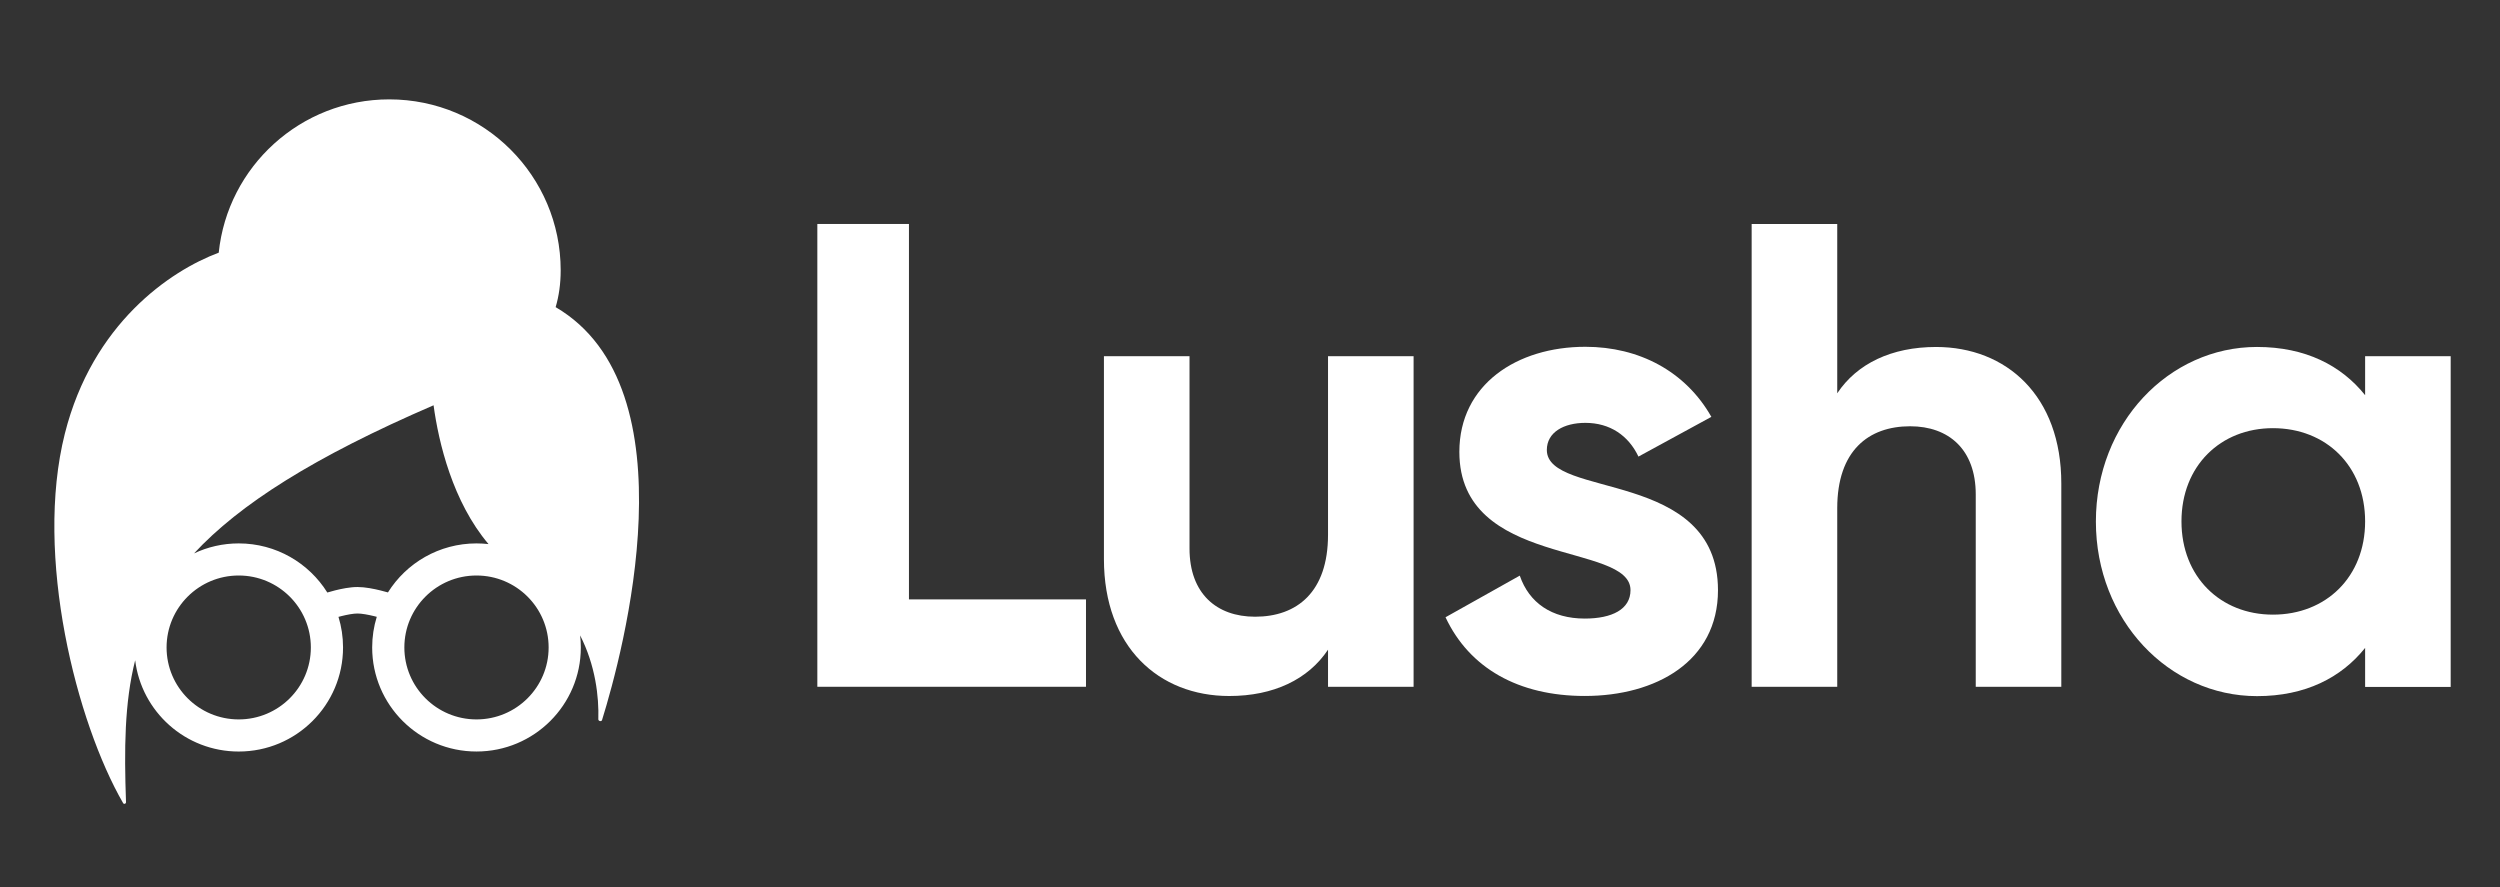
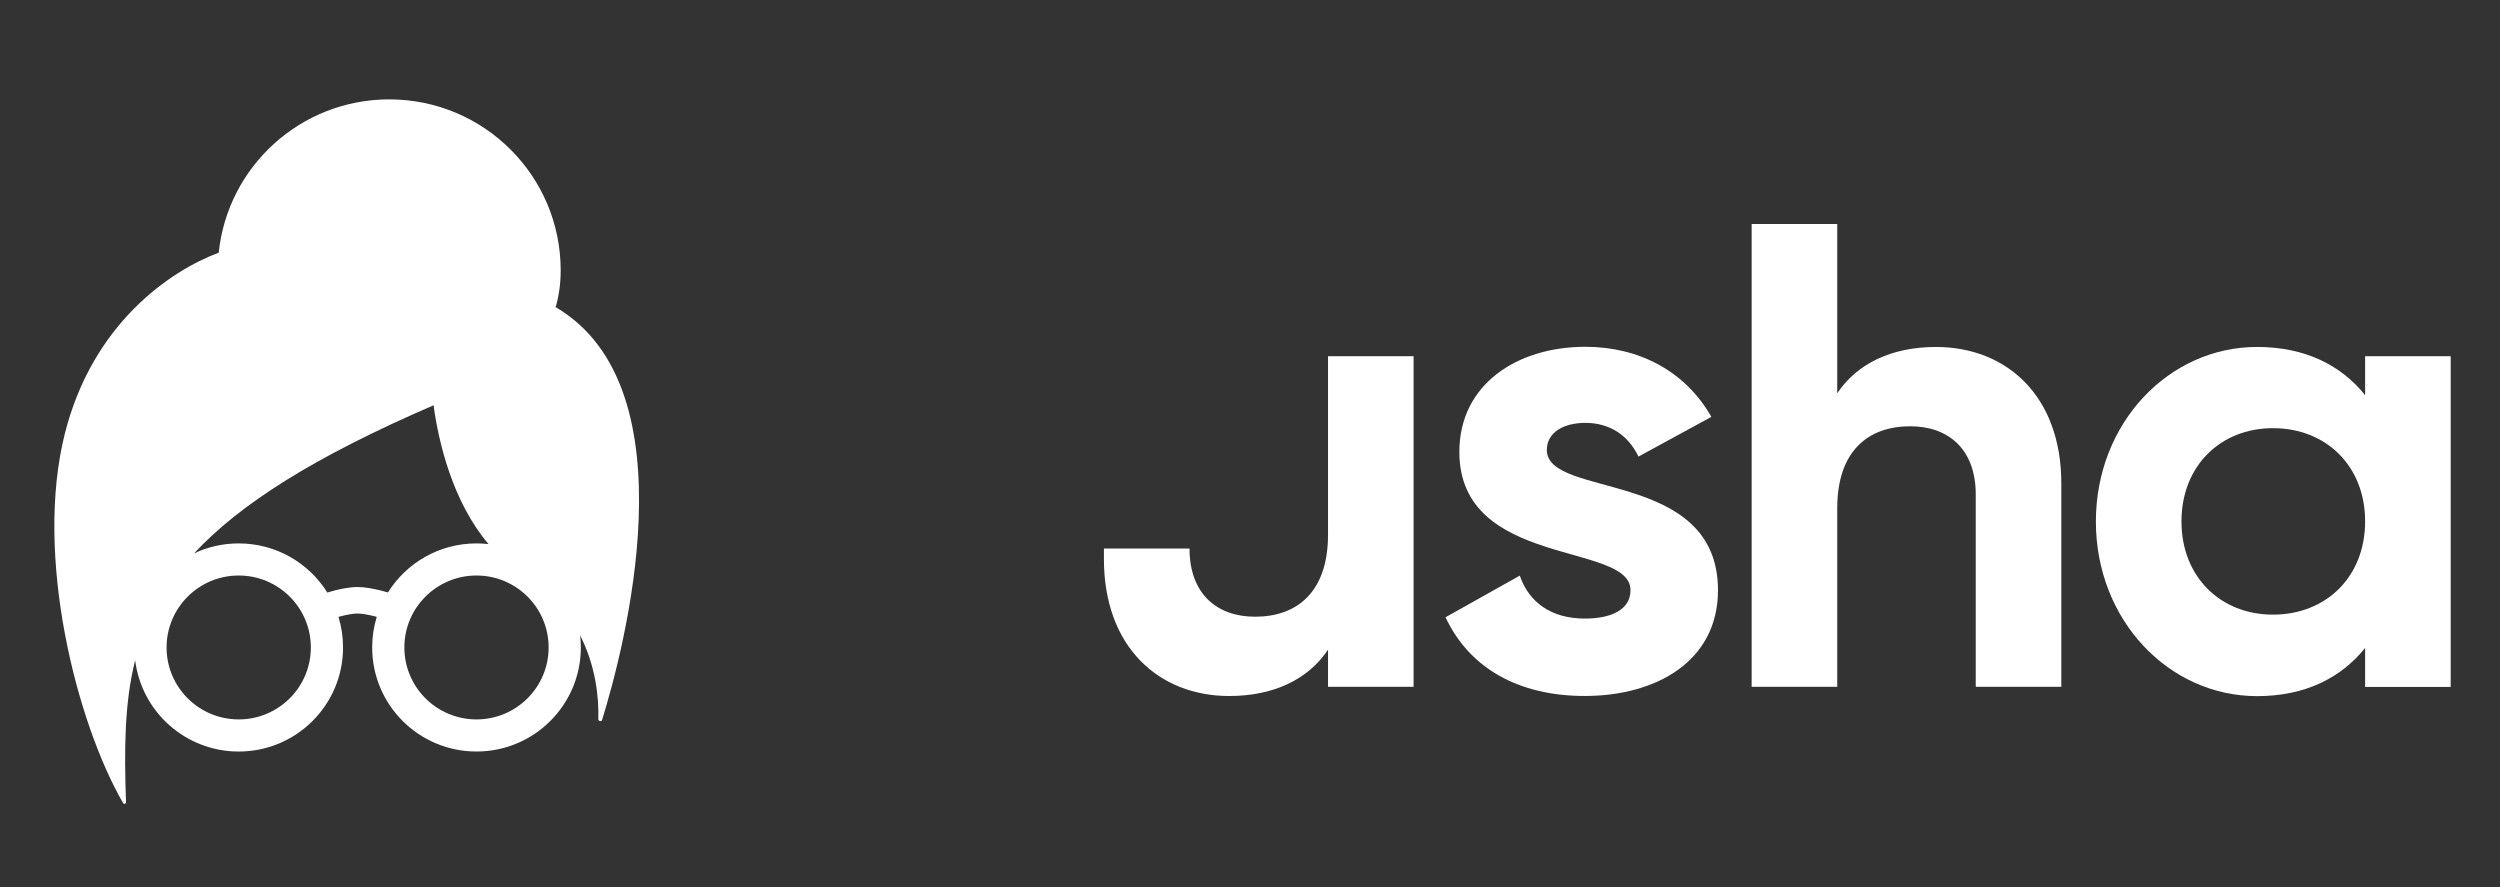
<svg xmlns="http://www.w3.org/2000/svg" width="124" height="44" viewBox="0 0 124 44" fill="none">
  <rect x="0" y="0" width="124" height="44" fill="#333333" stroke="none" />
-   <path d="M45.084 11.109H40.54V34.064H53.865V29.73H45.084V11.109Z" fill="white" />
-   <path d="M65.87 26.524C65.87 29.374 64.324 30.589 62.252 30.589C60.342 30.589 59 29.44 59 27.207V17.668H54.755V27.731C54.755 32.094 57.483 34.522 60.969 34.522C63.171 34.522 64.885 33.7 65.87 32.225V34.064H70.114V17.668H65.87V26.524Z" fill="white" />
+   <path d="M65.87 26.524C65.87 29.374 64.324 30.589 62.252 30.589C60.342 30.589 59 29.44 59 27.207H54.755V27.731C54.755 32.094 57.483 34.522 60.969 34.522C63.171 34.522 64.885 33.7 65.87 32.225V34.064H70.114V17.668H65.87V26.524Z" fill="white" />
  <path d="M76.723 22.319C76.723 21.432 77.576 20.974 78.634 20.974C79.852 20.974 80.771 21.6 81.267 22.647L84.884 20.676C83.6 18.415 81.296 17.201 78.634 17.201C75.243 17.201 72.384 19.069 72.384 22.414C72.384 28.187 80.873 26.871 80.873 29.271C80.873 30.223 79.954 30.681 78.605 30.681C76.964 30.681 75.841 29.896 75.381 28.551L71.698 30.616C72.88 33.139 75.316 34.52 78.605 34.52C82.127 34.52 85.212 32.812 85.212 29.271C85.205 23.243 76.723 24.748 76.723 22.319Z" fill="white" />
  <path d="M96.028 17.21C93.825 17.21 92.111 18.031 91.127 19.507V11.109H86.882V34.064H91.127V25.208C91.127 22.358 92.673 21.143 94.744 21.143C96.655 21.143 97.997 22.292 97.997 24.524V34.064H102.241V23.994C102.249 19.631 99.514 17.21 96.028 17.21Z" fill="white" />
  <path d="M117.31 17.667V19.601C116.128 18.125 114.349 17.209 111.949 17.209C107.574 17.209 103.956 20.983 103.956 25.869C103.956 30.755 107.574 34.528 111.949 34.528C114.349 34.528 116.128 33.612 117.31 32.136V34.071H121.554V17.667H117.31ZM112.737 30.486C110.141 30.486 108.201 28.617 108.201 25.861C108.201 23.106 110.141 21.237 112.737 21.237C115.37 21.237 117.31 23.106 117.31 25.861C117.31 28.617 115.37 30.486 112.737 30.486Z" fill="white" />
  <path fill-rule="evenodd" clip-rule="evenodd" d="M27.81 13.409C27.81 14.075 27.723 14.682 27.56 15.234C34.438 19.264 30.898 32.375 29.861 35.715C29.833 35.807 29.674 35.771 29.677 35.675C29.711 34.566 29.538 33.011 28.774 31.514C28.797 31.711 28.809 31.911 28.809 32.114C28.809 34.964 26.492 37.275 23.634 37.275C20.776 37.275 18.46 34.964 18.46 32.114C18.46 31.585 18.539 31.075 18.688 30.594C18.646 30.584 18.603 30.572 18.557 30.561C18.258 30.488 17.943 30.43 17.733 30.43C17.524 30.43 17.222 30.487 16.937 30.558C16.884 30.572 16.834 30.585 16.788 30.597C16.936 31.077 17.015 31.587 17.015 32.114C17.015 34.965 14.698 37.276 11.84 37.276C9.198 37.276 7.018 35.3 6.704 32.749C6.171 34.868 6.158 37.165 6.25 39.787C6.253 39.868 6.147 39.904 6.106 39.833C3.804 35.847 1.683 27.592 3.217 21.505C4.589 16.058 8.434 13.433 10.849 12.533C11.289 8.261 14.908 4.929 19.307 4.929C24.003 4.929 27.81 8.726 27.81 13.409ZM9.624 27.449C10.296 27.131 11.047 26.953 11.84 26.953C13.695 26.953 15.322 27.927 16.235 29.389C16.333 29.359 16.467 29.321 16.619 29.283C16.922 29.207 17.355 29.116 17.733 29.116C18.11 29.116 18.555 29.208 18.868 29.285C19.013 29.32 19.142 29.355 19.242 29.384C20.156 27.924 21.782 26.953 23.634 26.953C23.836 26.953 24.035 26.965 24.231 26.987C22.45 24.884 21.756 21.948 21.505 20.102C15.555 22.67 11.877 25.02 9.624 27.449ZM27.212 32.114C27.212 34.085 25.61 35.683 23.634 35.683C21.659 35.683 20.056 34.085 20.056 32.114C20.056 30.142 21.659 28.545 23.634 28.545C25.61 28.545 27.212 30.142 27.212 32.114ZM15.418 32.114C15.418 34.086 13.816 35.683 11.84 35.683C9.865 35.683 8.262 34.086 8.262 32.114C8.262 30.143 9.865 28.545 11.84 28.545C13.816 28.545 15.418 30.143 15.418 32.114Z" fill="white" />
</svg>